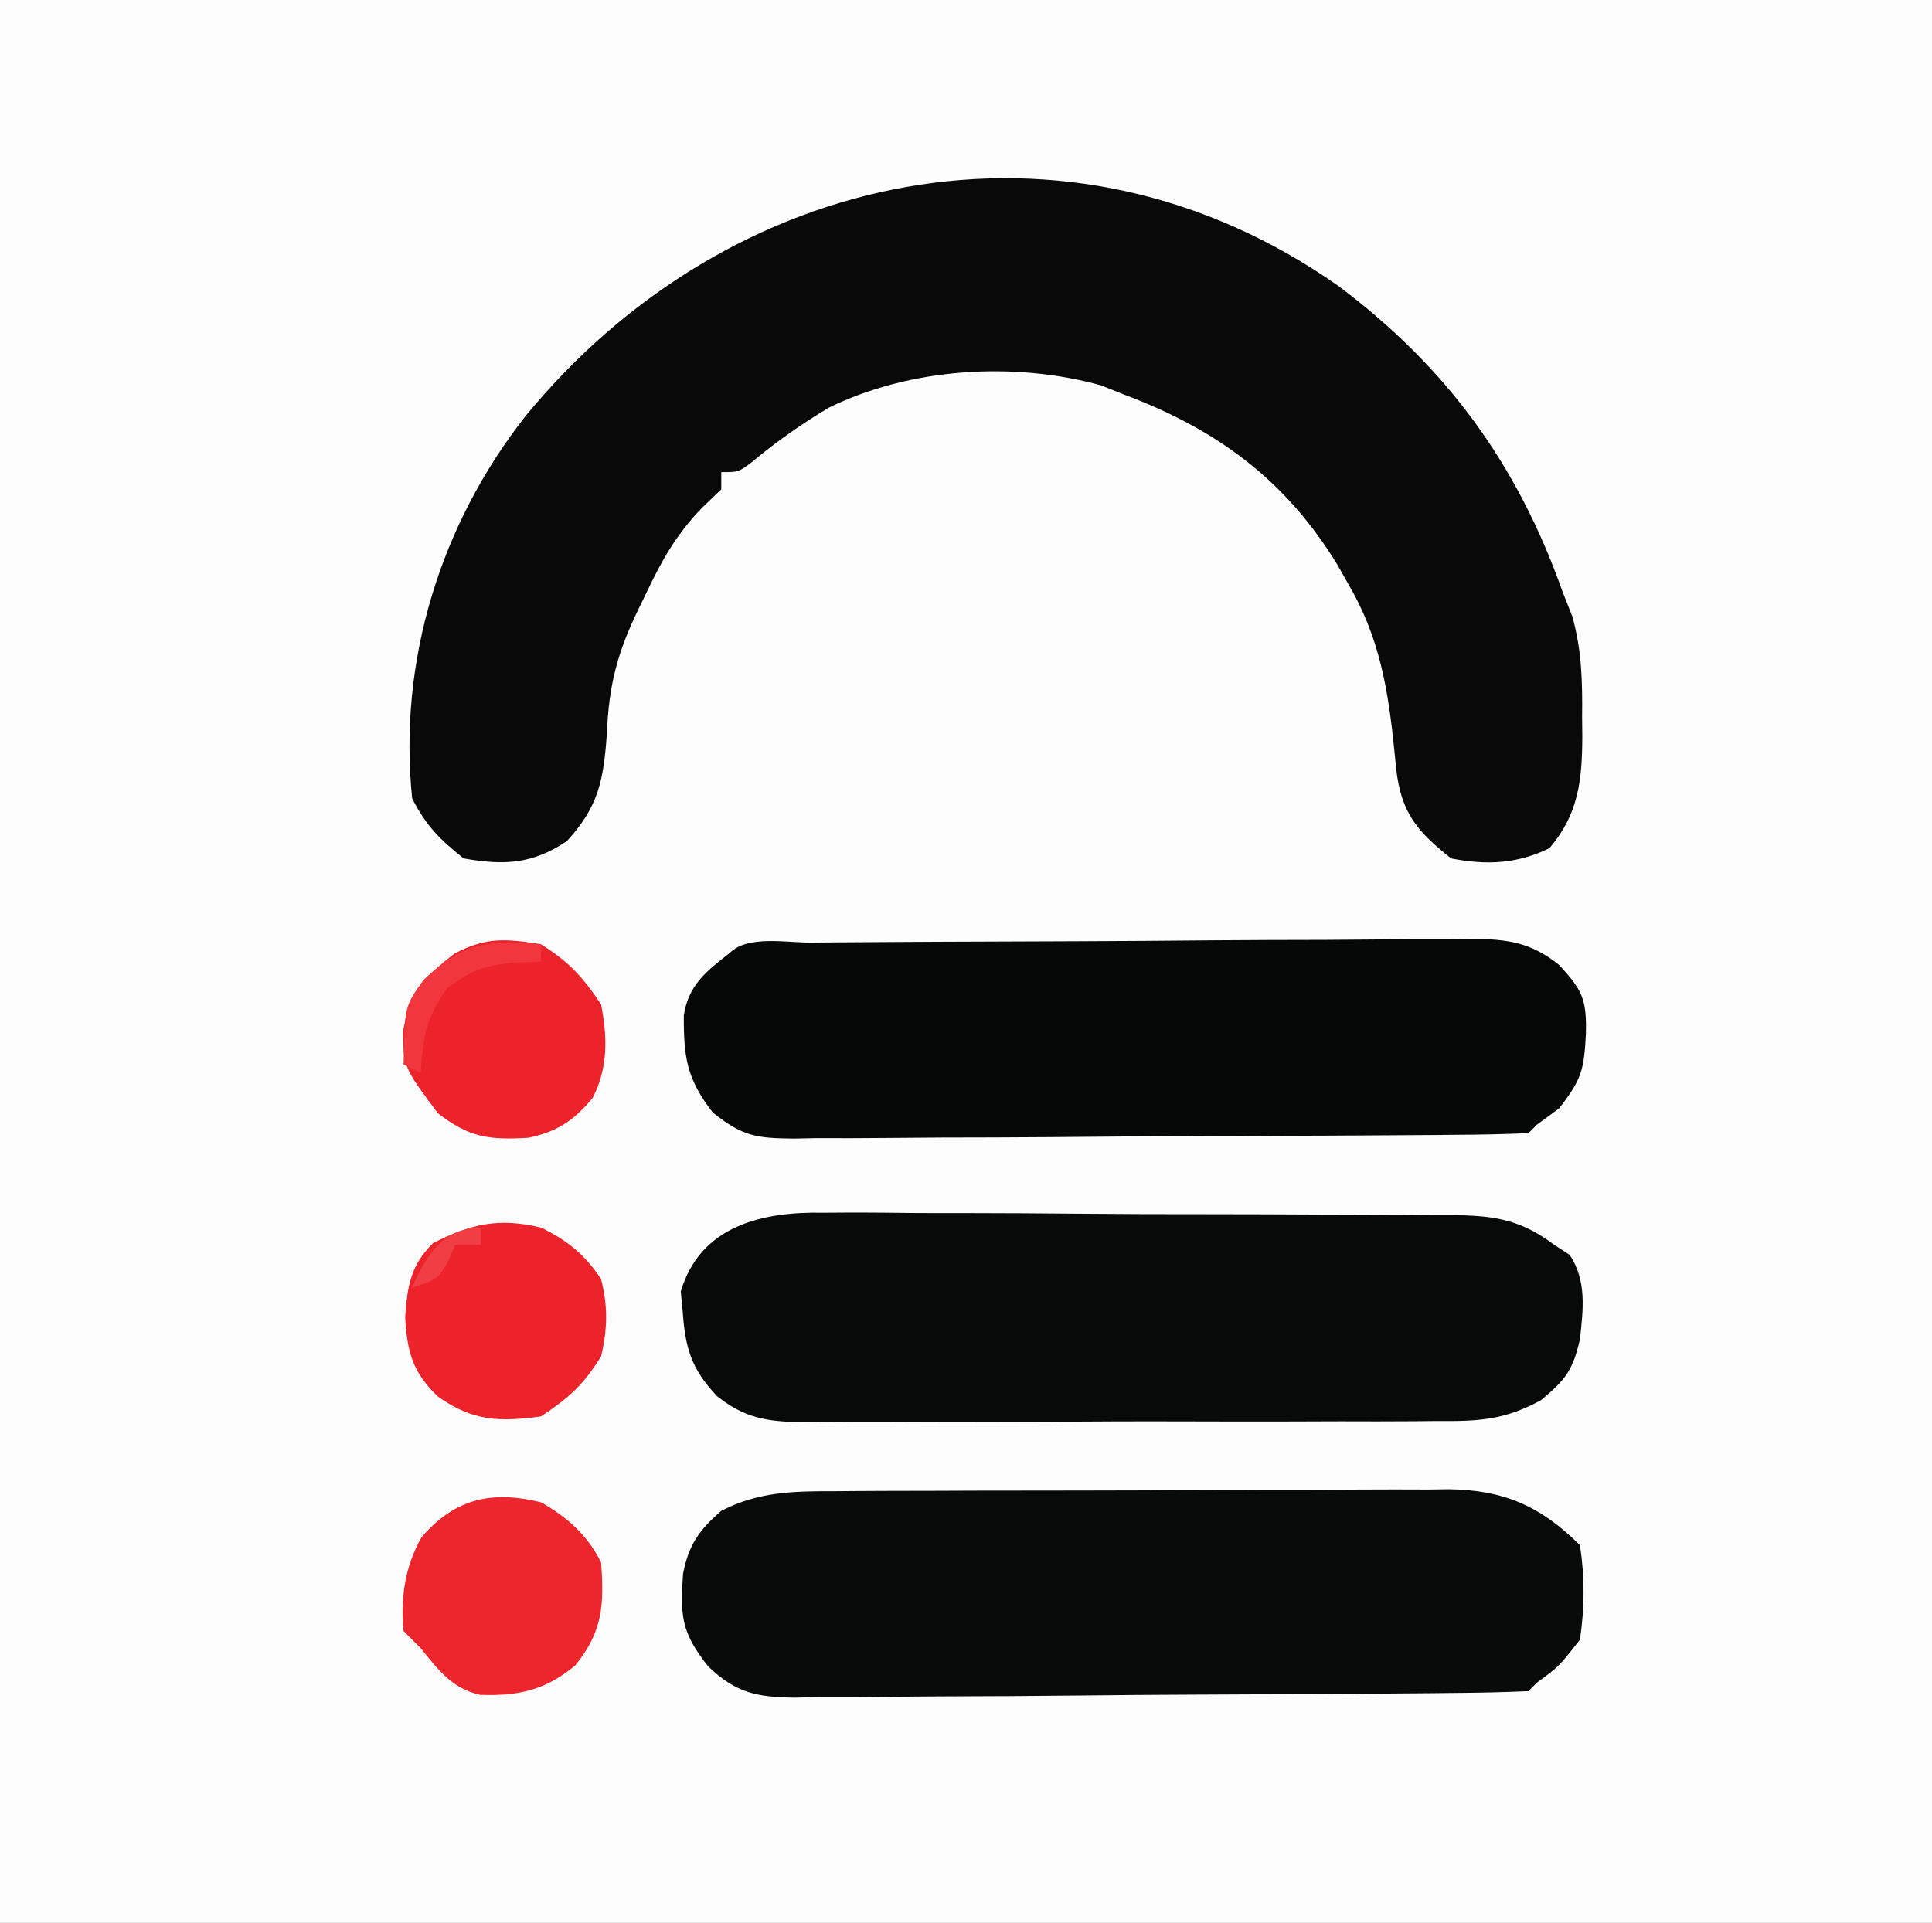
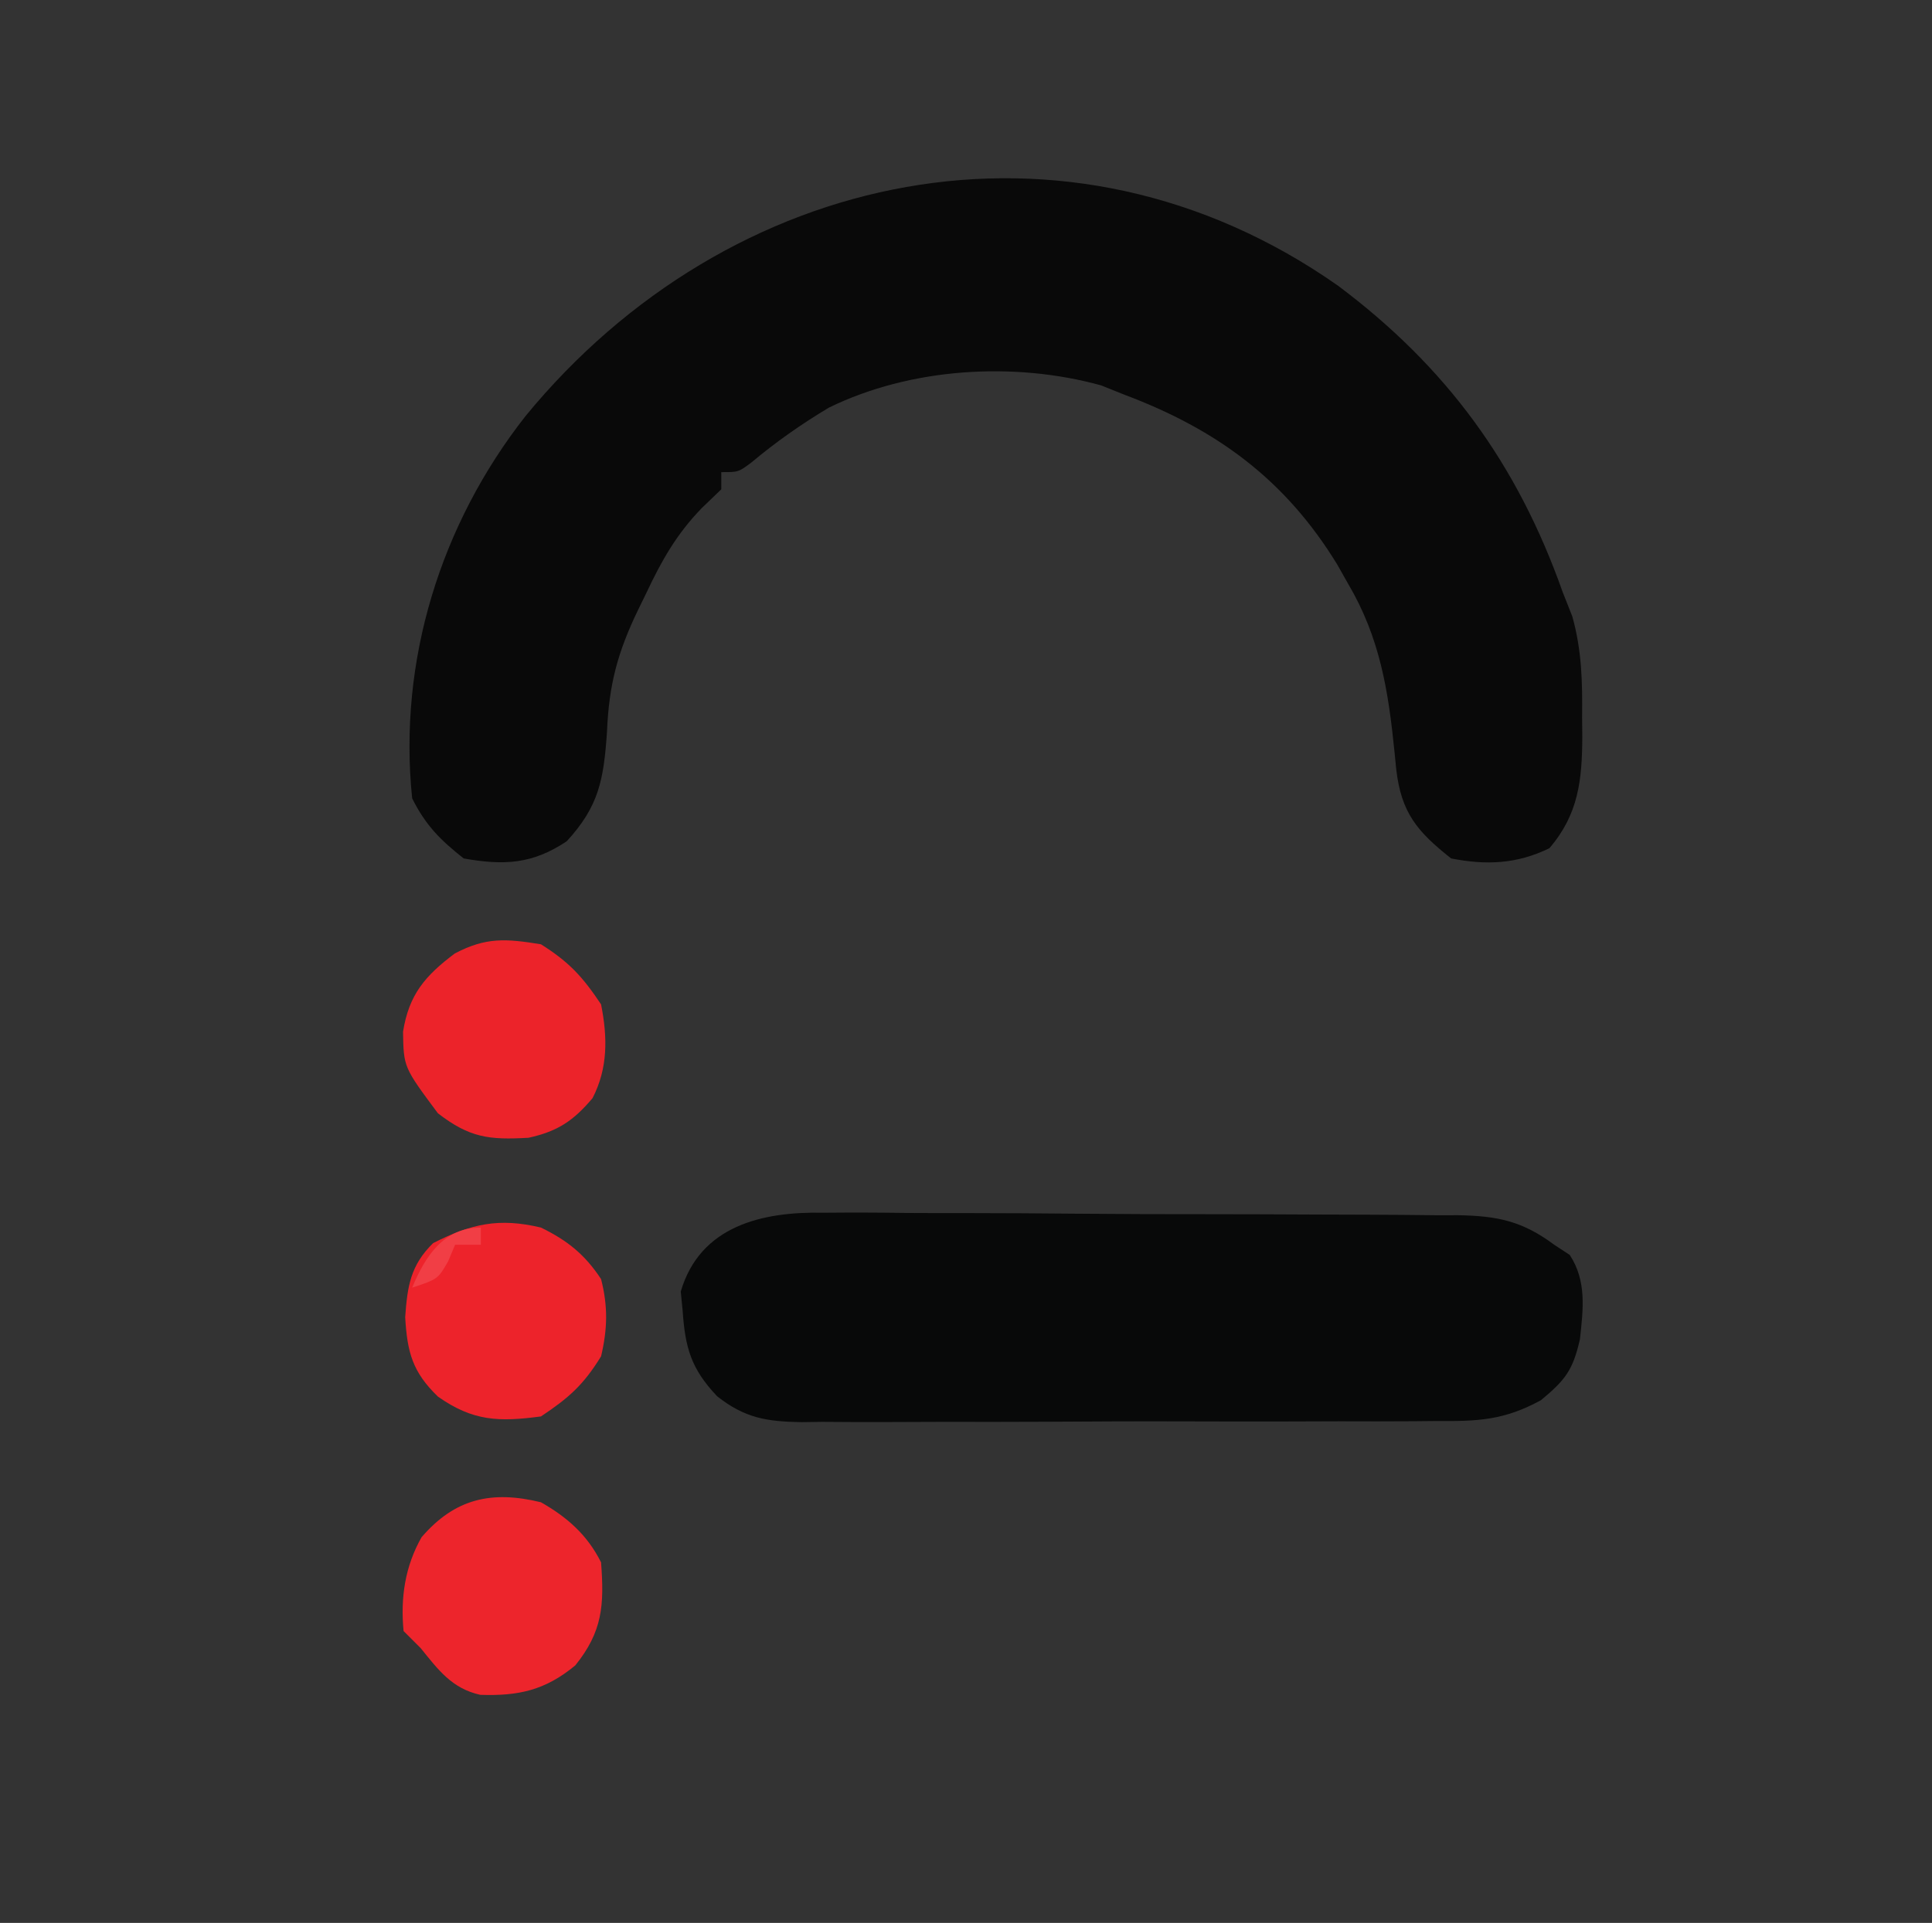
<svg xmlns="http://www.w3.org/2000/svg" width="225" height="224">
  <rect width="100%" height="100%" fill="#333333" stroke="none" />
-   <path d="M0 0 C74.25 0 148.5 0 225 0 C225 73.92 225 147.84 225 224 C150.75 224 76.5 224 0 224 C0 150.08 0 76.16 0 0 Z " fill="#FDFDFD" transform="translate(0,0)" />
  <path d="M0 0 C12.625 9.452 20.89 20.759 26.174 35.718 C26.541 36.646 26.909 37.574 27.287 38.53 C28.399 42.528 28.467 46.154 28.424 50.28 C28.432 51.022 28.439 51.764 28.447 52.528 C28.429 57.547 28.015 61.582 24.611 65.53 C20.84 67.368 17.279 67.523 13.174 66.718 C9.183 63.558 7.368 61.381 6.779 56.339 C6.713 55.669 6.647 55 6.579 54.31 C5.856 47.151 4.882 41.008 1.174 34.718 C0.752 33.973 0.331 33.228 -0.104 32.46 C-6.137 22.599 -14.096 16.759 -24.826 12.718 C-25.738 12.353 -26.649 11.988 -27.588 11.612 C-37.796 8.793 -49.826 9.569 -59.299 14.206 C-62.493 16.116 -65.45 18.192 -68.303 20.581 C-69.826 21.718 -69.826 21.718 -71.826 21.718 C-71.826 22.378 -71.826 23.038 -71.826 23.718 C-72.574 24.437 -73.321 25.156 -74.092 25.897 C-77.046 28.944 -78.796 32.052 -80.576 35.843 C-81.031 36.773 -81.031 36.773 -81.494 37.722 C-83.914 42.722 -84.915 46.5 -85.139 52.03 C-85.527 57.563 -86.074 60.635 -89.826 64.718 C-93.829 67.386 -97.119 67.552 -101.826 66.718 C-104.582 64.536 -106.262 62.846 -107.826 59.718 C-109.47 43.729 -104.528 27.793 -94.614 15.175 C-70.987 -13.607 -31.505 -22.121 0 0 Z " fill="#090909" transform="translate(155.826,33.282)" />
-   <path d="M0 0 C1.242 -0.01 1.242 -0.01 2.51 -0.02 C5.241 -0.039 7.972 -0.043 10.704 -0.045 C12.608 -0.052 14.512 -0.059 16.416 -0.066 C20.406 -0.078 24.395 -0.081 28.385 -0.08 C33.488 -0.08 38.591 -0.107 43.694 -0.142 C47.627 -0.164 51.559 -0.168 55.492 -0.167 C57.373 -0.169 59.254 -0.178 61.135 -0.194 C63.77 -0.213 66.404 -0.207 69.039 -0.195 C70.196 -0.212 70.196 -0.212 71.376 -0.229 C77.716 -0.156 82.075 1.717 86.649 6.291 C87.217 10.002 87.195 13.578 86.649 17.291 C84.211 20.416 84.211 20.416 81.649 22.291 C81.154 22.786 81.154 22.786 80.649 23.291 C77.82 23.418 75.015 23.48 72.185 23.499 C70.854 23.514 70.854 23.514 69.495 23.529 C66.542 23.559 63.59 23.58 60.637 23.599 C59.631 23.606 58.624 23.612 57.587 23.619 C52.257 23.652 46.927 23.676 41.596 23.696 C37.182 23.713 32.768 23.748 28.353 23.798 C23.029 23.858 17.705 23.889 12.38 23.899 C10.35 23.907 8.32 23.926 6.291 23.955 C3.446 23.994 0.604 23.995 -2.24 23.988 C-3.496 24.018 -3.496 24.018 -4.777 24.048 C-9.185 23.993 -11.637 23.523 -14.875 20.409 C-18.044 16.417 -18.124 14.515 -17.808 9.63 C-17.147 6.243 -15.947 4.536 -13.351 2.291 C-8.996 0.02 -4.803 -0.006 0 0 Z " fill="#090A0A" transform="translate(97.351,173.709)" />
  <path d="M0 0 C0.861 -0.006 1.722 -0.011 2.609 -0.017 C5.437 -0.028 8.263 0.004 11.091 0.037 C13.065 0.041 15.038 0.042 17.012 0.042 C21.139 0.046 25.266 0.071 29.393 0.111 C34.68 0.162 39.967 0.174 45.254 0.171 C49.326 0.172 53.397 0.189 57.469 0.21 C59.418 0.22 61.368 0.226 63.318 0.228 C66.042 0.235 68.765 0.261 71.488 0.293 C72.693 0.291 72.693 0.291 73.922 0.289 C78.513 0.368 81.419 0.972 85.115 3.729 C85.713 4.121 86.311 4.513 86.927 4.916 C88.921 7.96 88.49 11.253 88.115 14.729 C87.297 18.328 86.435 19.463 83.576 21.836 C79.256 24.198 76.19 24.302 71.359 24.262 C70.07 24.275 70.07 24.275 68.755 24.288 C65.927 24.311 63.099 24.304 60.271 24.295 C58.299 24.3 56.326 24.307 54.354 24.314 C50.225 24.324 46.096 24.32 41.967 24.305 C36.681 24.288 31.395 24.311 26.109 24.347 C22.038 24.369 17.966 24.367 13.895 24.359 C11.946 24.358 9.997 24.365 8.048 24.38 C5.322 24.397 2.597 24.383 -0.129 24.36 C-0.931 24.372 -1.732 24.383 -2.557 24.395 C-6.597 24.327 -9.151 23.924 -12.37 21.377 C-15.416 18.17 -16.089 15.706 -16.385 11.416 C-16.457 10.678 -16.53 9.939 -16.604 9.178 C-14.35 1.497 -7.066 -0.149 0 0 Z " fill="#080909" transform="translate(95.885,141.271)" />
-   <path d="M0 0 C0.888 -0.008 1.776 -0.016 2.69 -0.025 C5.643 -0.05 8.595 -0.066 11.548 -0.081 C12.555 -0.086 13.561 -0.091 14.598 -0.097 C19.929 -0.123 25.259 -0.143 30.589 -0.157 C36.096 -0.174 41.603 -0.219 47.109 -0.27 C51.341 -0.303 55.573 -0.315 59.805 -0.32 C61.835 -0.327 63.865 -0.342 65.895 -0.366 C68.739 -0.398 71.581 -0.398 74.426 -0.391 C75.681 -0.415 75.681 -0.415 76.963 -0.44 C81.104 -0.396 83.755 -0.058 87.058 2.559 C89.863 5.54 90.331 6.668 90.224 10.693 C90.012 14.822 89.728 15.947 87.099 19.318 C86.253 19.937 85.408 20.555 84.536 21.193 C84.041 21.688 84.041 21.688 83.536 22.193 C80.702 22.315 77.892 22.372 75.057 22.386 C73.723 22.398 73.723 22.398 72.362 22.411 C69.404 22.435 66.447 22.452 63.49 22.466 C62.482 22.472 61.474 22.477 60.435 22.482 C55.1 22.509 49.764 22.529 44.429 22.543 C38.913 22.56 33.397 22.604 27.881 22.655 C23.645 22.689 19.409 22.701 15.173 22.706 C13.139 22.713 11.106 22.728 9.072 22.752 C6.226 22.784 3.38 22.784 0.533 22.776 C-0.728 22.801 -0.728 22.801 -2.014 22.826 C-6.355 22.78 -7.959 22.599 -11.463 19.781 C-14.503 15.847 -14.85 13.333 -14.827 8.455 C-14.256 4.897 -12.212 3.338 -9.464 1.193 C-7.383 -0.888 -2.869 0.014 0 0 Z " fill="#060707" transform="translate(94.464,109.807)" />
  <path d="M0 0 C3.28 2.068 4.847 3.771 7 7 C7.756 10.817 7.818 14.415 6.008 17.922 C3.779 20.566 1.948 21.791 -1.449 22.539 C-6.043 22.8 -8.289 22.548 -12 19.688 C-15.995 14.32 -15.995 14.32 -16.062 10.188 C-15.374 5.855 -13.493 3.669 -10.035 1.07 C-6.385 -0.849 -4.082 -0.658 0 0 Z " fill="#EC232A" transform="translate(63,110)" />
  <path d="M0 0 C3.061 1.741 5.4 3.8 7 7 C7.376 11.981 7.177 15.057 4 19 C0.493 21.906 -2.624 22.581 -7.07 22.43 C-10.362 21.697 -11.947 19.536 -14 17 C-14.66 16.34 -15.32 15.68 -16 15 C-16.372 11.13 -15.834 7.468 -13.906 4.074 C-10.027 -0.44 -5.737 -1.404 0 0 Z " fill="#ED252C" transform="translate(63,175)" />
  <path d="M0 0 C3.069 1.495 5.12 3.139 7 6 C7.814 9.177 7.752 11.814 7 15 C4.942 18.336 3.261 19.826 0 22 C-4.887 22.652 -7.913 22.57 -12 19.688 C-14.966 16.824 -15.575 14.521 -15.812 10.438 C-15.556 6.818 -15.192 4.398 -12.562 1.812 C-8.106 -0.455 -4.892 -1.168 0 0 Z " fill="#ED232B" transform="translate(63,143)" />
-   <path d="M0 0 C0 0.66 0 1.32 0 2 C-1.825 2.093 -1.825 2.093 -3.688 2.188 C-7.023 2.619 -8.082 3.059 -10.938 5.125 C-13.355 8.495 -13.759 10.901 -14 15 C-14.66 14.67 -15.32 14.34 -16 14 C-15.883 7.227 -15.883 7.227 -13.656 4.133 C-9.201 -0.1 -6.025 -0.634 0 0 Z " fill="#F1363E" transform="translate(63,110)" />
  <path d="M0 0 C0 0.66 0 1.32 0 2 C-0.99 2 -1.98 2 -3 2 C-3.268 2.639 -3.536 3.279 -3.812 3.938 C-5 6 -5 6 -8 7 C-6.477 3.319 -4.32 0 0 0 Z " fill="#F13E45" transform="translate(56,143)" />
</svg>